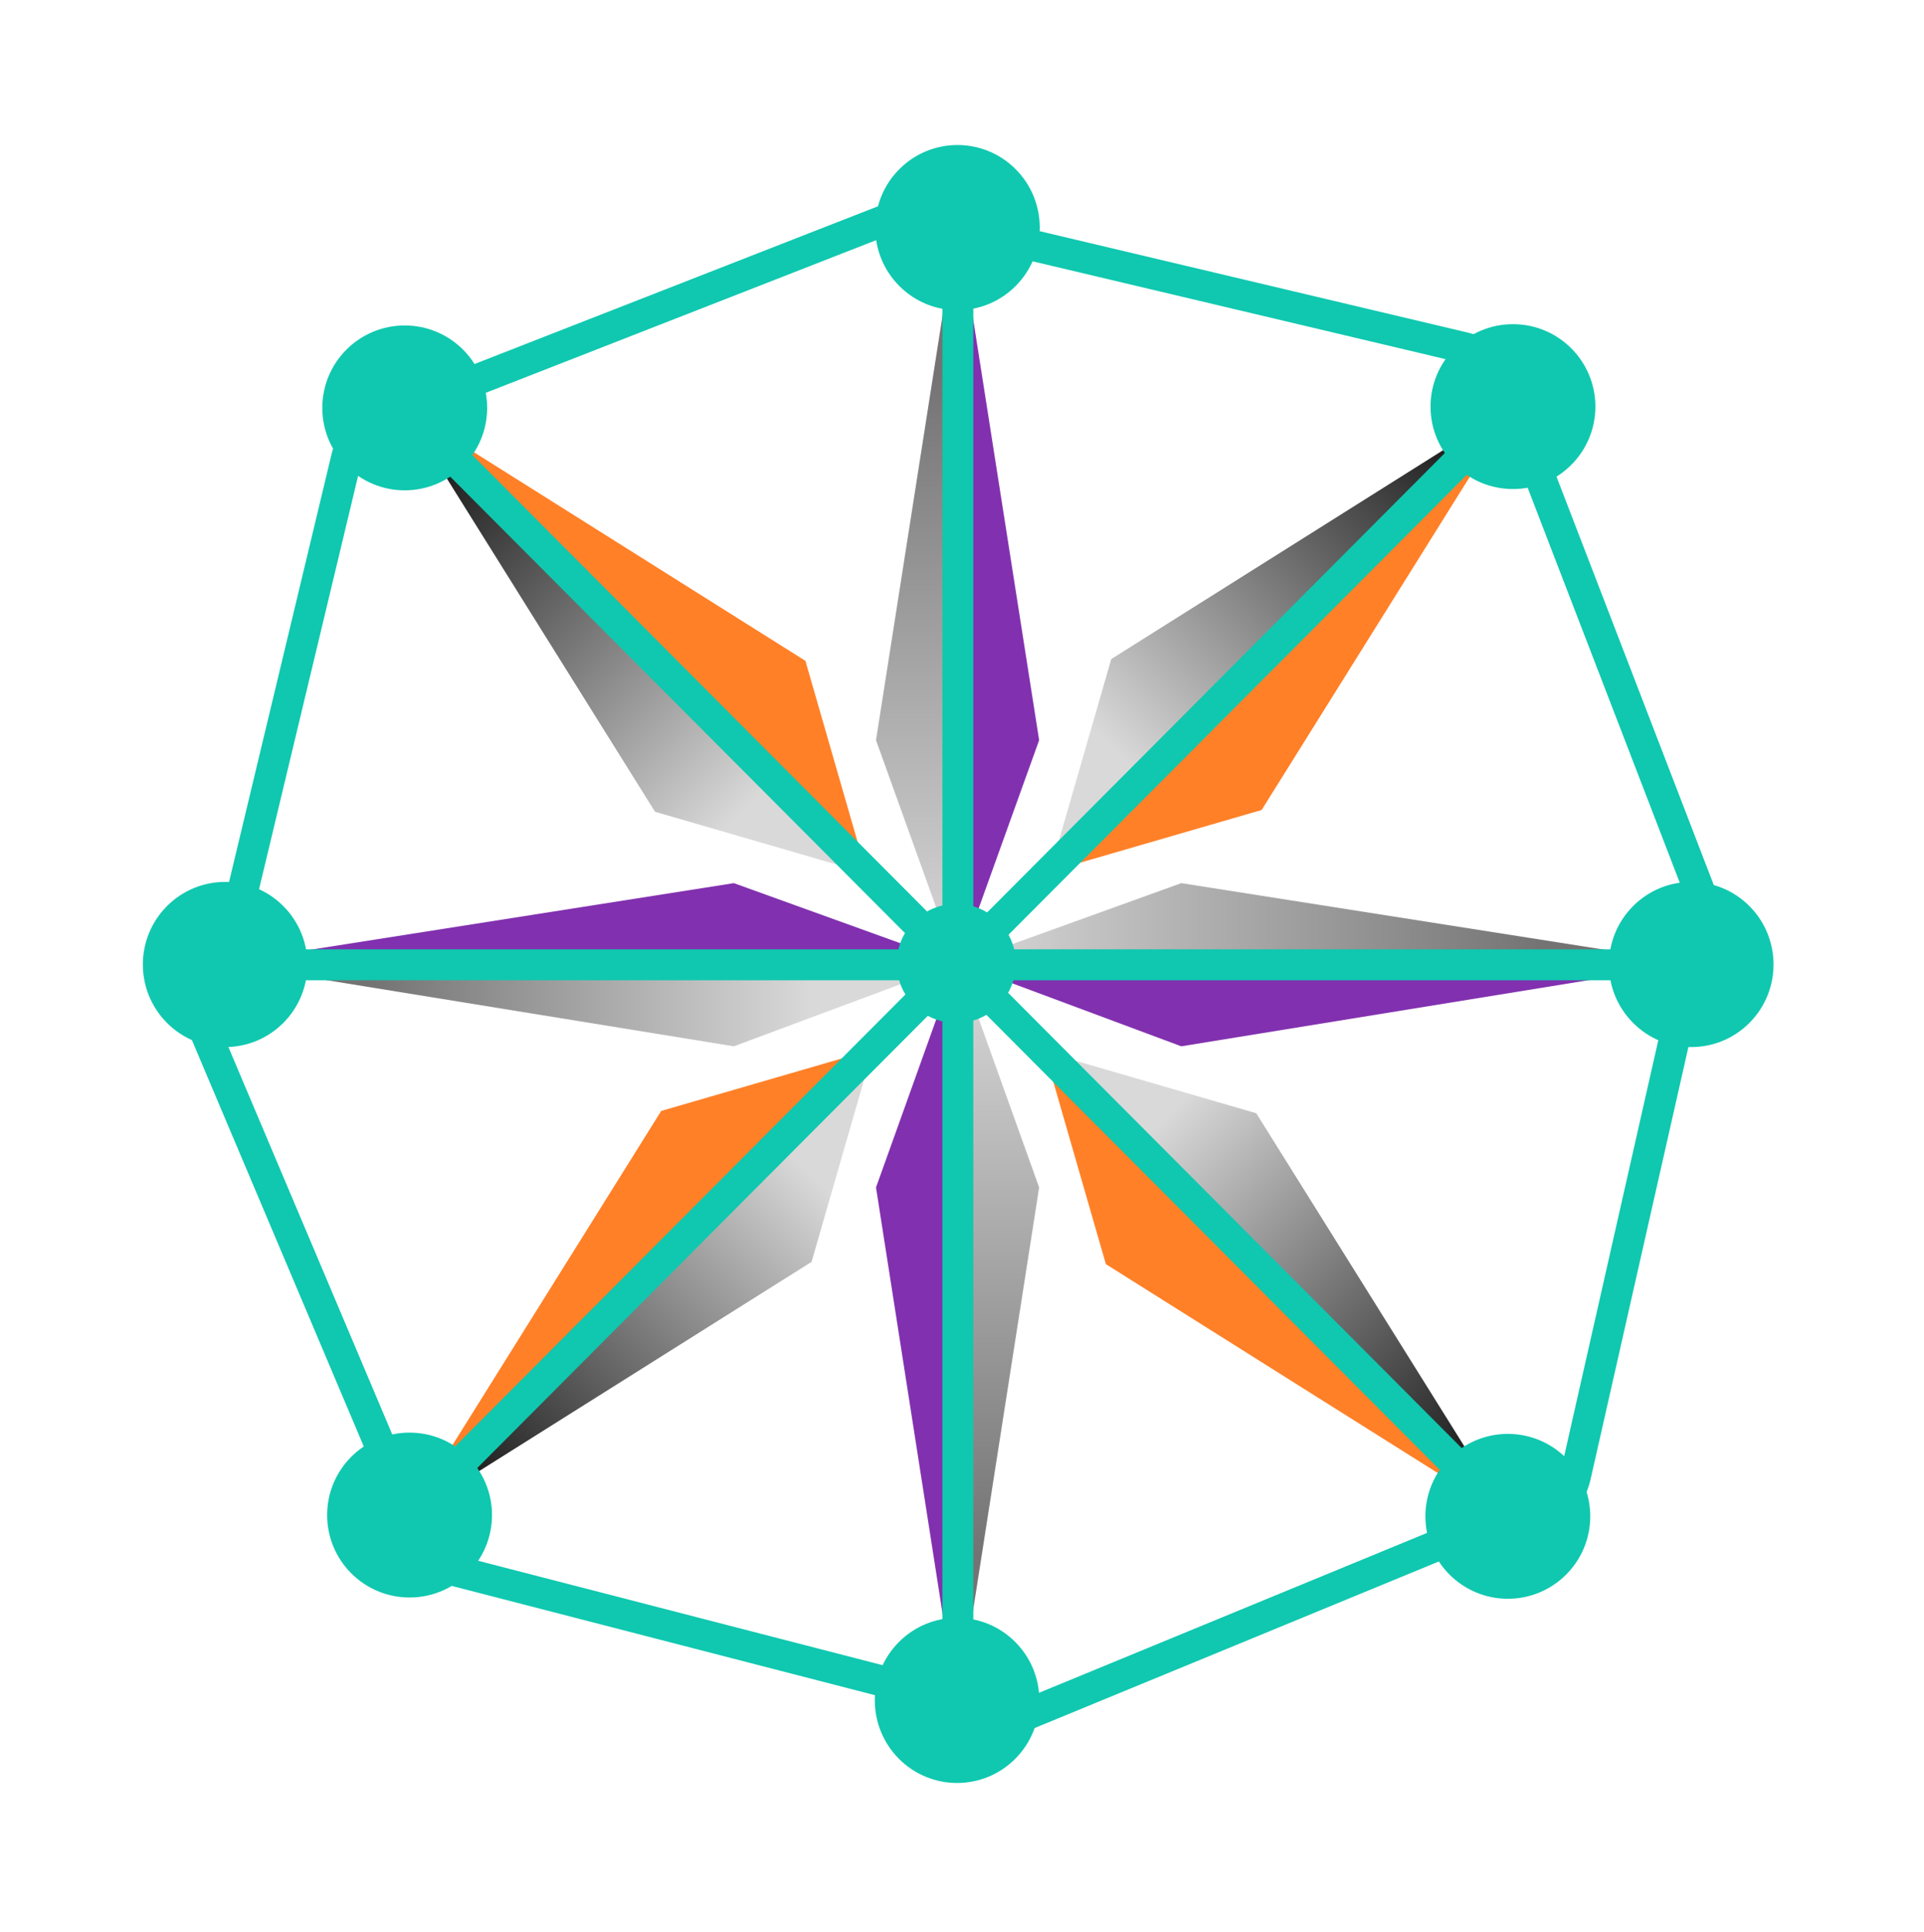
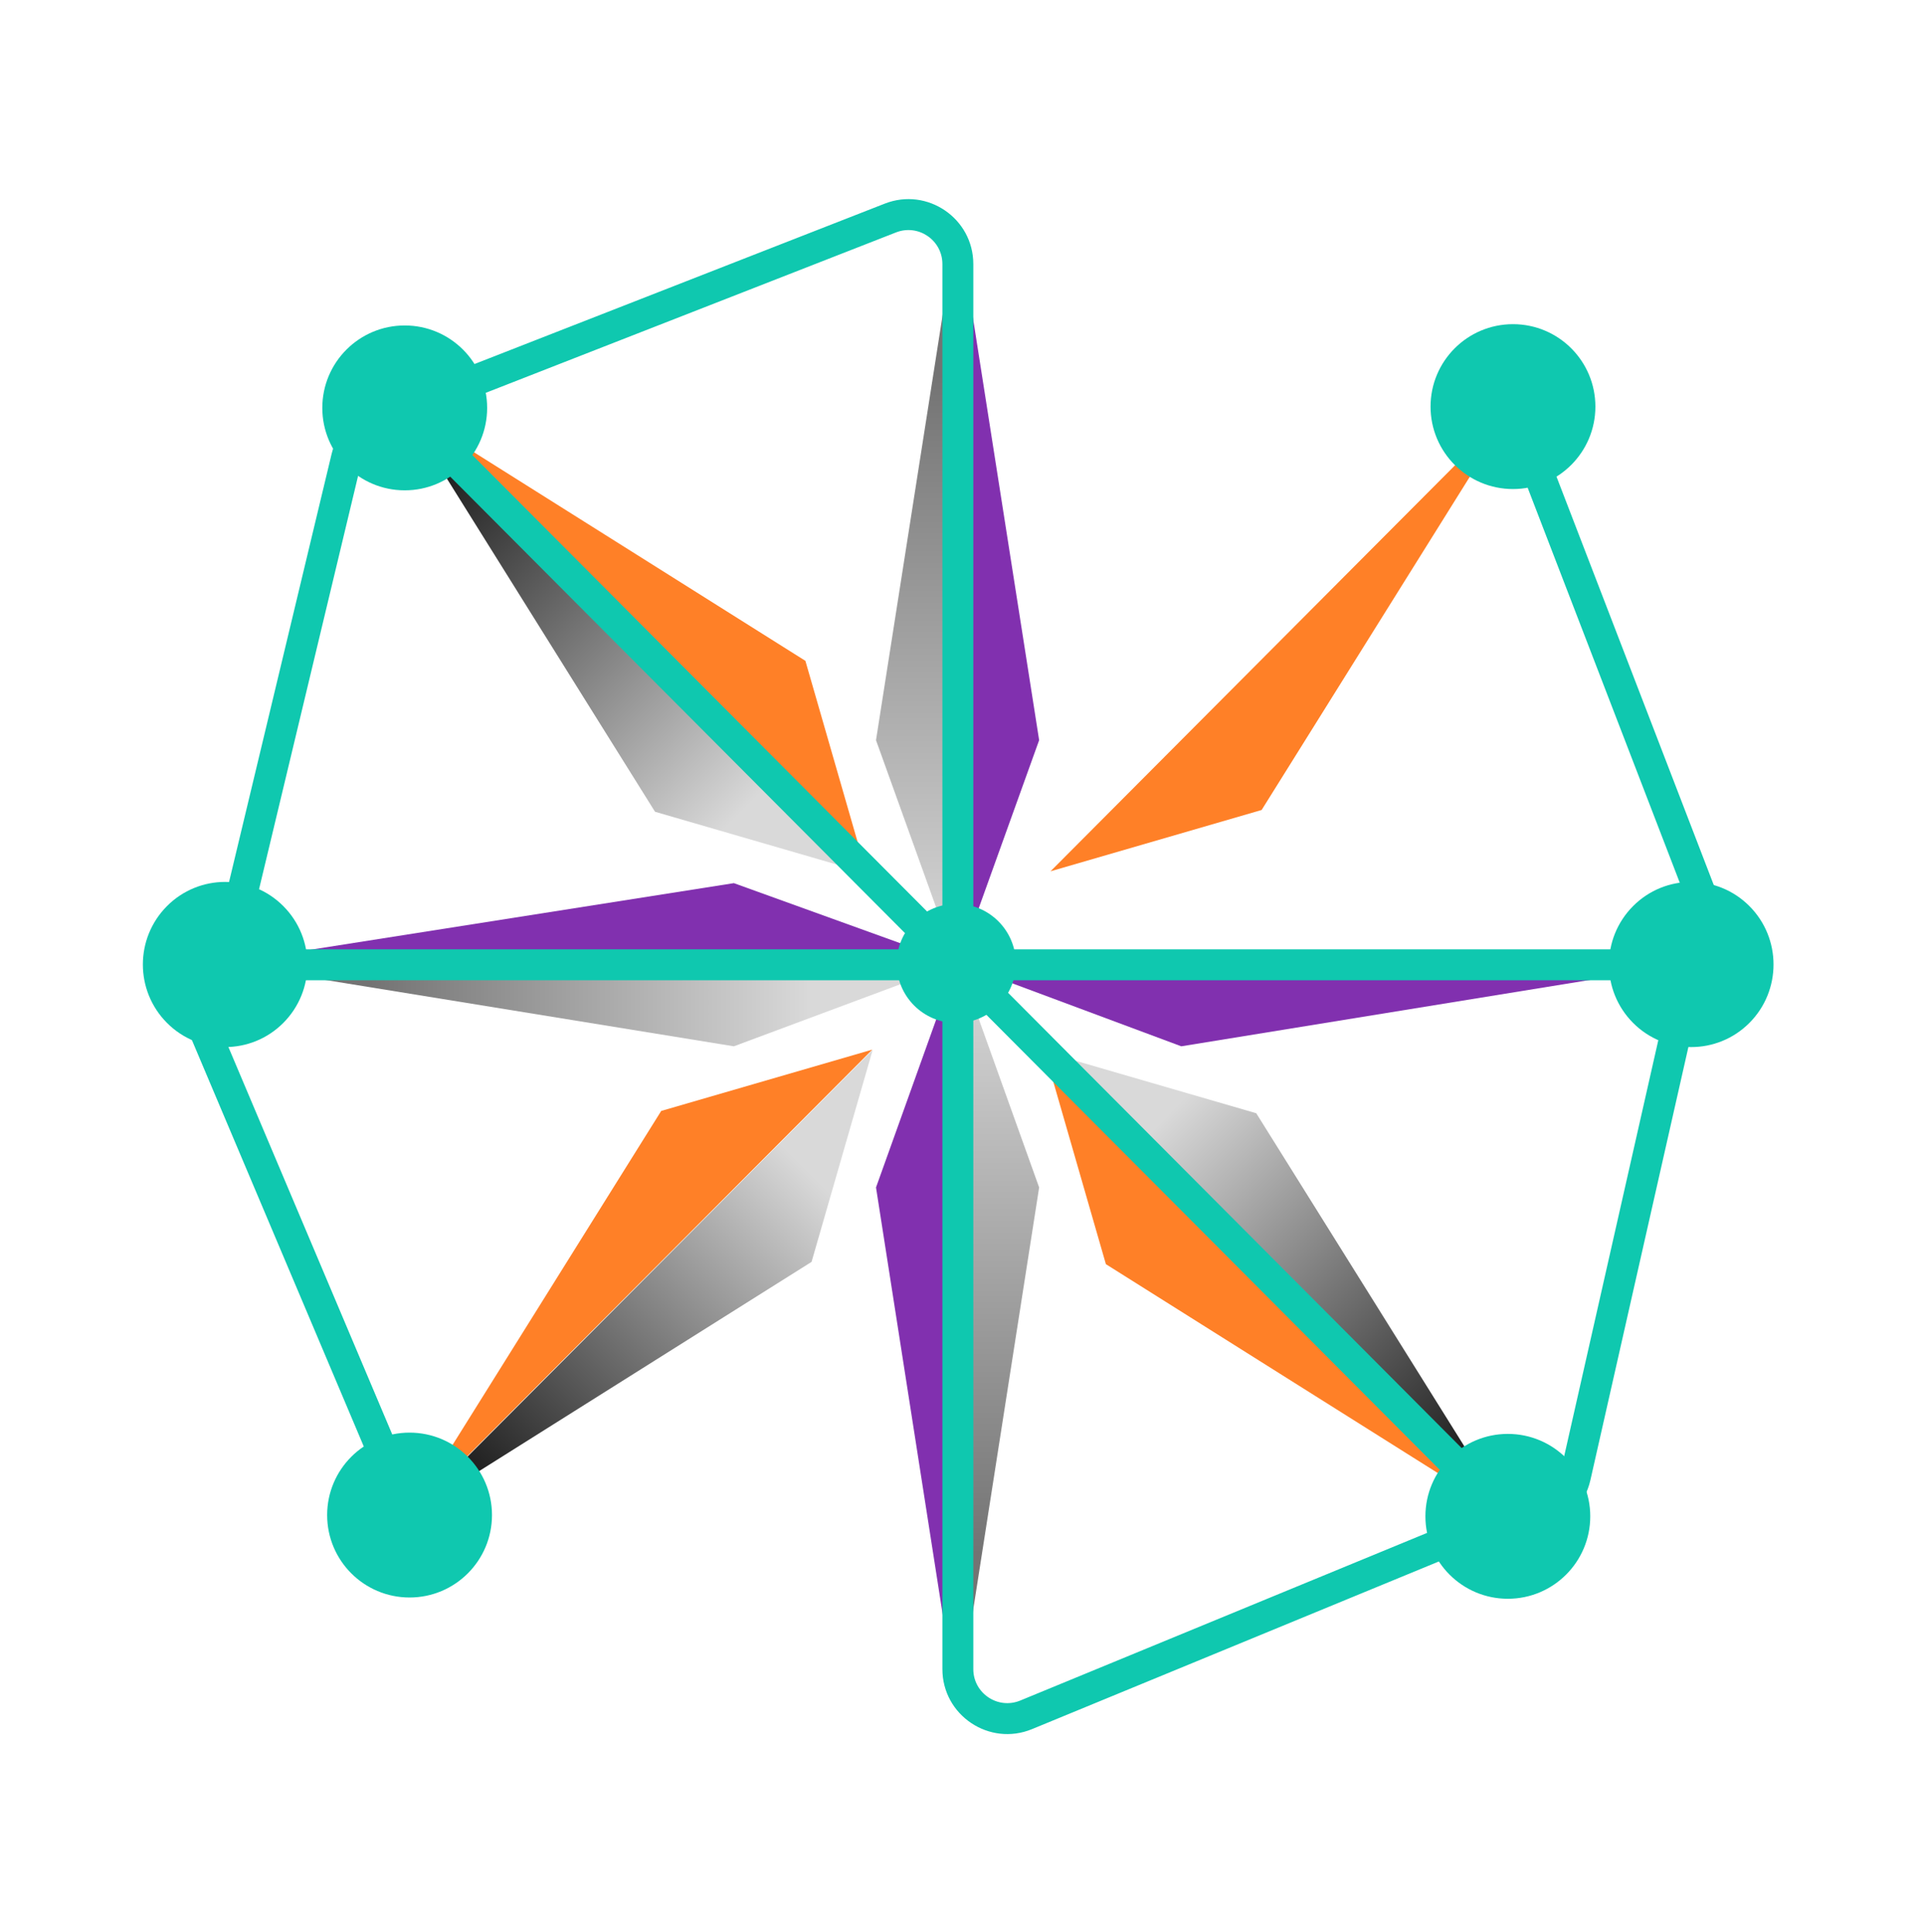
<svg xmlns="http://www.w3.org/2000/svg" width="498" height="500" viewBox="0 0 498 500" fill="none">
  <path d="M189.949 228.552L247.519 249.33H57.841L189.949 228.552Z" fill="#8130AF" />
-   <path d="M305.759 228.552L248.189 249.33H437.868L305.759 228.552Z" fill="url(#paint0_linear_16_5)" />
  <path d="M226.742 191.557L247.519 249.33V58.981L226.742 191.557Z" fill="url(#paint1_linear_16_5)" />
  <path d="M226.742 307.306L247.519 249.33V440.349L226.742 307.306Z" fill="#8130AF" />
  <path d="M189.949 270.778L247.519 249.33L57.841 249.33L189.949 270.778Z" fill="url(#paint2_linear_16_5)" />
  <path d="M305.759 270.778L248.189 249.33L437.868 249.33L305.759 270.778Z" fill="#8130AF" />
  <path d="M268.967 191.557L248.189 249.33L248.189 58.981L268.967 191.557Z" fill="#8130AF" />
  <path d="M268.967 307.306L248.189 249.33L248.189 440.349L268.967 307.306Z" fill="url(#paint3_linear_16_5)" />
  <path d="M208.467 171.024L224.278 225.86L104.349 105.503L208.467 171.024Z" fill="#FF8027" />
  <path d="M169.547 210.082L224.188 225.951L104.258 105.593L169.547 210.082Z" fill="url(#paint4_linear_16_5)" />
  <path d="M171.144 287.504L225.785 271.635L105.855 391.993L171.144 287.504Z" fill="#FF8027" />
  <path d="M210.064 326.563L225.876 271.726L105.946 392.084L210.064 326.563Z" fill="url(#paint5_linear_16_5)" />
  <path d="M286.244 327.159L270.432 272.323L390.362 392.68L286.244 327.159Z" fill="#FF8027" />
  <path d="M325.164 288.101L270.522 272.232L390.452 392.59L325.164 288.101Z" fill="url(#paint6_linear_16_5)" />
  <path d="M326.554 209.621L271.913 225.489L391.843 105.131L326.554 209.621Z" fill="#FF8027" />
-   <path d="M287.634 170.562L271.822 225.398L391.752 105.041L287.634 170.562Z" fill="url(#paint7_linear_16_5)" />
  <path d="M412.944 105.228C412.944 93.446 403.393 83.895 391.611 83.895C379.829 83.895 370.278 93.446 370.278 105.228C370.278 117.01 379.829 126.561 391.611 126.561C403.393 126.561 412.944 117.01 412.944 105.228ZM127.344 392.091C127.344 380.309 117.792 370.758 106.01 370.758C94.228 370.758 84.677 380.309 84.677 392.091C84.677 403.873 94.228 413.425 106.01 413.425C117.792 413.425 127.344 403.873 127.344 392.091ZM440.549 232.284L444.281 230.846L440.549 232.284ZM53.3 267.471L56.984 265.912L53.3 267.471ZM49.615 269.029L102.326 393.65L109.694 390.533L56.984 265.912L49.615 269.029ZM387.878 106.666L436.816 233.721L444.281 230.846L395.344 103.79L387.878 106.666ZM428.604 245.684L65.088 245.684V253.684L428.604 253.684V245.684ZM436.816 233.721C439.036 239.486 434.782 245.684 428.604 245.684V253.684C440.398 253.684 448.52 241.851 444.281 230.846L436.816 233.721ZM56.984 265.912C54.529 260.11 58.789 253.684 65.088 253.684V245.684C53.062 245.684 44.931 257.952 49.615 269.029L56.984 265.912Z" fill="#0FC8AF" />
  <path d="M104.758 84.228C92.976 84.228 83.424 93.779 83.424 105.561C83.424 117.343 92.976 126.894 104.758 126.894C116.54 126.894 126.091 117.343 126.091 105.561C126.091 93.779 116.54 84.228 104.758 84.228ZM390.281 371.087C378.498 371.087 368.947 380.638 368.947 392.42C368.947 404.202 378.498 413.753 390.281 413.753C402.063 413.753 411.614 404.202 411.614 392.42C411.614 380.638 402.063 371.087 390.281 371.087ZM230.467 56.423L229.011 52.697L230.467 56.423ZM265.603 443.79L264.079 440.091L265.603 443.79ZM267.127 447.488L391.804 396.118L388.757 388.722L264.079 440.091L267.127 447.488ZM106.214 109.287L231.923 60.148L229.011 52.697L103.302 101.836L106.214 109.287ZM243.927 68.344L243.927 431.955H251.927L251.927 68.344H243.927ZM231.923 60.148C237.694 57.892 243.927 62.148 243.927 68.344H251.927C251.927 56.516 240.028 48.391 229.011 52.697L231.923 60.148ZM264.079 440.091C258.287 442.478 251.927 438.219 251.927 431.955H243.927C243.927 443.914 256.069 452.044 267.127 447.488L264.079 440.091Z" fill="#0FC8AF" />
  <path d="M43.217 234.495C34.901 242.841 34.901 256.372 43.217 264.718C51.533 273.064 65.017 273.064 73.333 264.718C81.65 256.372 81.65 242.841 73.333 234.495C65.017 226.149 51.533 226.149 43.217 234.495ZM422.697 234.495C414.381 242.841 414.381 256.373 422.697 264.719C431.013 273.065 444.497 273.065 452.813 264.719C461.13 256.373 461.13 242.841 452.813 234.495C444.497 226.149 431.013 226.149 422.697 234.495ZM407.76 382.154L411.654 383.041L407.76 382.154ZM411.654 383.041L441.649 250.494L433.861 248.719L403.866 381.266L411.654 383.041ZM62.157 250.544L93.604 119.321L85.84 117.447L54.393 248.67L62.157 250.544ZM108.356 115.149L383.442 391.215L389.088 385.548L114.003 109.482L108.356 115.149ZM93.604 119.321C95.209 112.624 103.503 110.278 108.356 115.149L114.003 109.482C104.738 100.184 88.903 104.662 85.84 117.447L93.604 119.321ZM403.866 381.266C402.335 388.032 393.977 390.454 389.088 385.548L383.442 391.215C392.774 400.58 408.731 395.957 411.654 383.041L403.866 381.266Z" fill="#0FC8AF" />
-   <path d="M232.67 455.166C240.987 463.512 254.47 463.512 262.786 455.166C271.103 446.82 271.103 433.289 262.786 424.943C254.47 416.597 240.987 416.597 232.67 424.943C224.354 433.289 224.354 446.82 232.67 455.166ZM232.772 74.014C241.089 82.36 254.572 82.36 262.889 74.014C271.205 65.668 271.205 52.137 262.889 43.791C254.572 35.445 241.089 35.445 232.772 43.791C224.456 52.137 224.456 65.668 232.772 74.014ZM385.281 111.564L382.458 108.73L385.281 111.564ZM379.181 90.017L378.264 93.917L379.181 90.017ZM112.612 385.205L109.788 382.371L112.612 385.205ZM248.723 436.174L119.459 402.81L117.47 410.571L246.734 443.935L248.723 436.174ZM115.435 388.038L388.104 114.397L382.458 108.73L109.788 382.371L115.435 388.038ZM380.099 86.117L248.748 55.003L246.913 62.803L378.264 93.917L380.099 86.117ZM388.104 114.397C397.392 105.077 392.882 89.145 380.099 86.117L378.264 93.917C384.96 95.503 387.322 103.848 382.458 108.73L388.104 114.397ZM119.459 402.81C112.872 401.109 110.626 392.865 115.435 388.038L109.788 382.371C100.607 391.586 104.894 407.325 117.47 410.571L119.459 402.81Z" fill="#0FC8AF" />
  <circle cx="247.519" cy="249.33" r="15.415" fill="#0FC8AF" />
  <defs>
    <linearGradient id="paint0_linear_16_5" x1="437.868" y1="238.941" x2="248.189" y2="238.941" gradientUnits="userSpaceOnUse">
      <stop offset="0.2" stop-color="#737373" />
      <stop offset="1" stop-color="#D9D9D9" />
    </linearGradient>
    <linearGradient id="paint1_linear_16_5" x1="237.13" y1="249.33" x2="237.13" y2="58.981" gradientUnits="userSpaceOnUse">
      <stop stop-color="#D9D9D9" />
      <stop offset="0.8" stop-color="#737373" />
    </linearGradient>
    <linearGradient id="paint2_linear_16_5" x1="247.519" y1="260.054" x2="57.841" y2="260.054" gradientUnits="userSpaceOnUse">
      <stop offset="0.2" stop-color="#D9D9D9" />
      <stop offset="0.8" stop-color="#737373" />
    </linearGradient>
    <linearGradient id="paint3_linear_16_5" x1="258.578" y1="440.349" x2="258.578" y2="249.33" gradientUnits="userSpaceOnUse">
      <stop offset="0.2" stop-color="#737373" />
      <stop offset="1" stop-color="#D9D9D9" />
    </linearGradient>
    <linearGradient id="paint4_linear_16_5" x1="214.481" y1="235.693" x2="94.124" y2="115.764" gradientUnits="userSpaceOnUse">
      <stop offset="0.2" stop-color="#D9D9D9" />
      <stop offset="1" />
    </linearGradient>
    <linearGradient id="paint5_linear_16_5" x1="235.583" y1="281.468" x2="115.226" y2="401.397" gradientUnits="userSpaceOnUse">
      <stop offset="0.2" stop-color="#D9D9D9" />
      <stop offset="1" />
    </linearGradient>
    <linearGradient id="paint6_linear_16_5" x1="400.16" y1="382.848" x2="279.803" y2="262.919" gradientUnits="userSpaceOnUse">
      <stop />
      <stop offset="0.8" stop-color="#D9D9D9" />
    </linearGradient>
    <linearGradient id="paint7_linear_16_5" x1="262.115" y1="215.656" x2="382.472" y2="95.727" gradientUnits="userSpaceOnUse">
      <stop offset="0.2" stop-color="#D9D9D9" />
      <stop offset="1" />
    </linearGradient>
  </defs>
</svg>